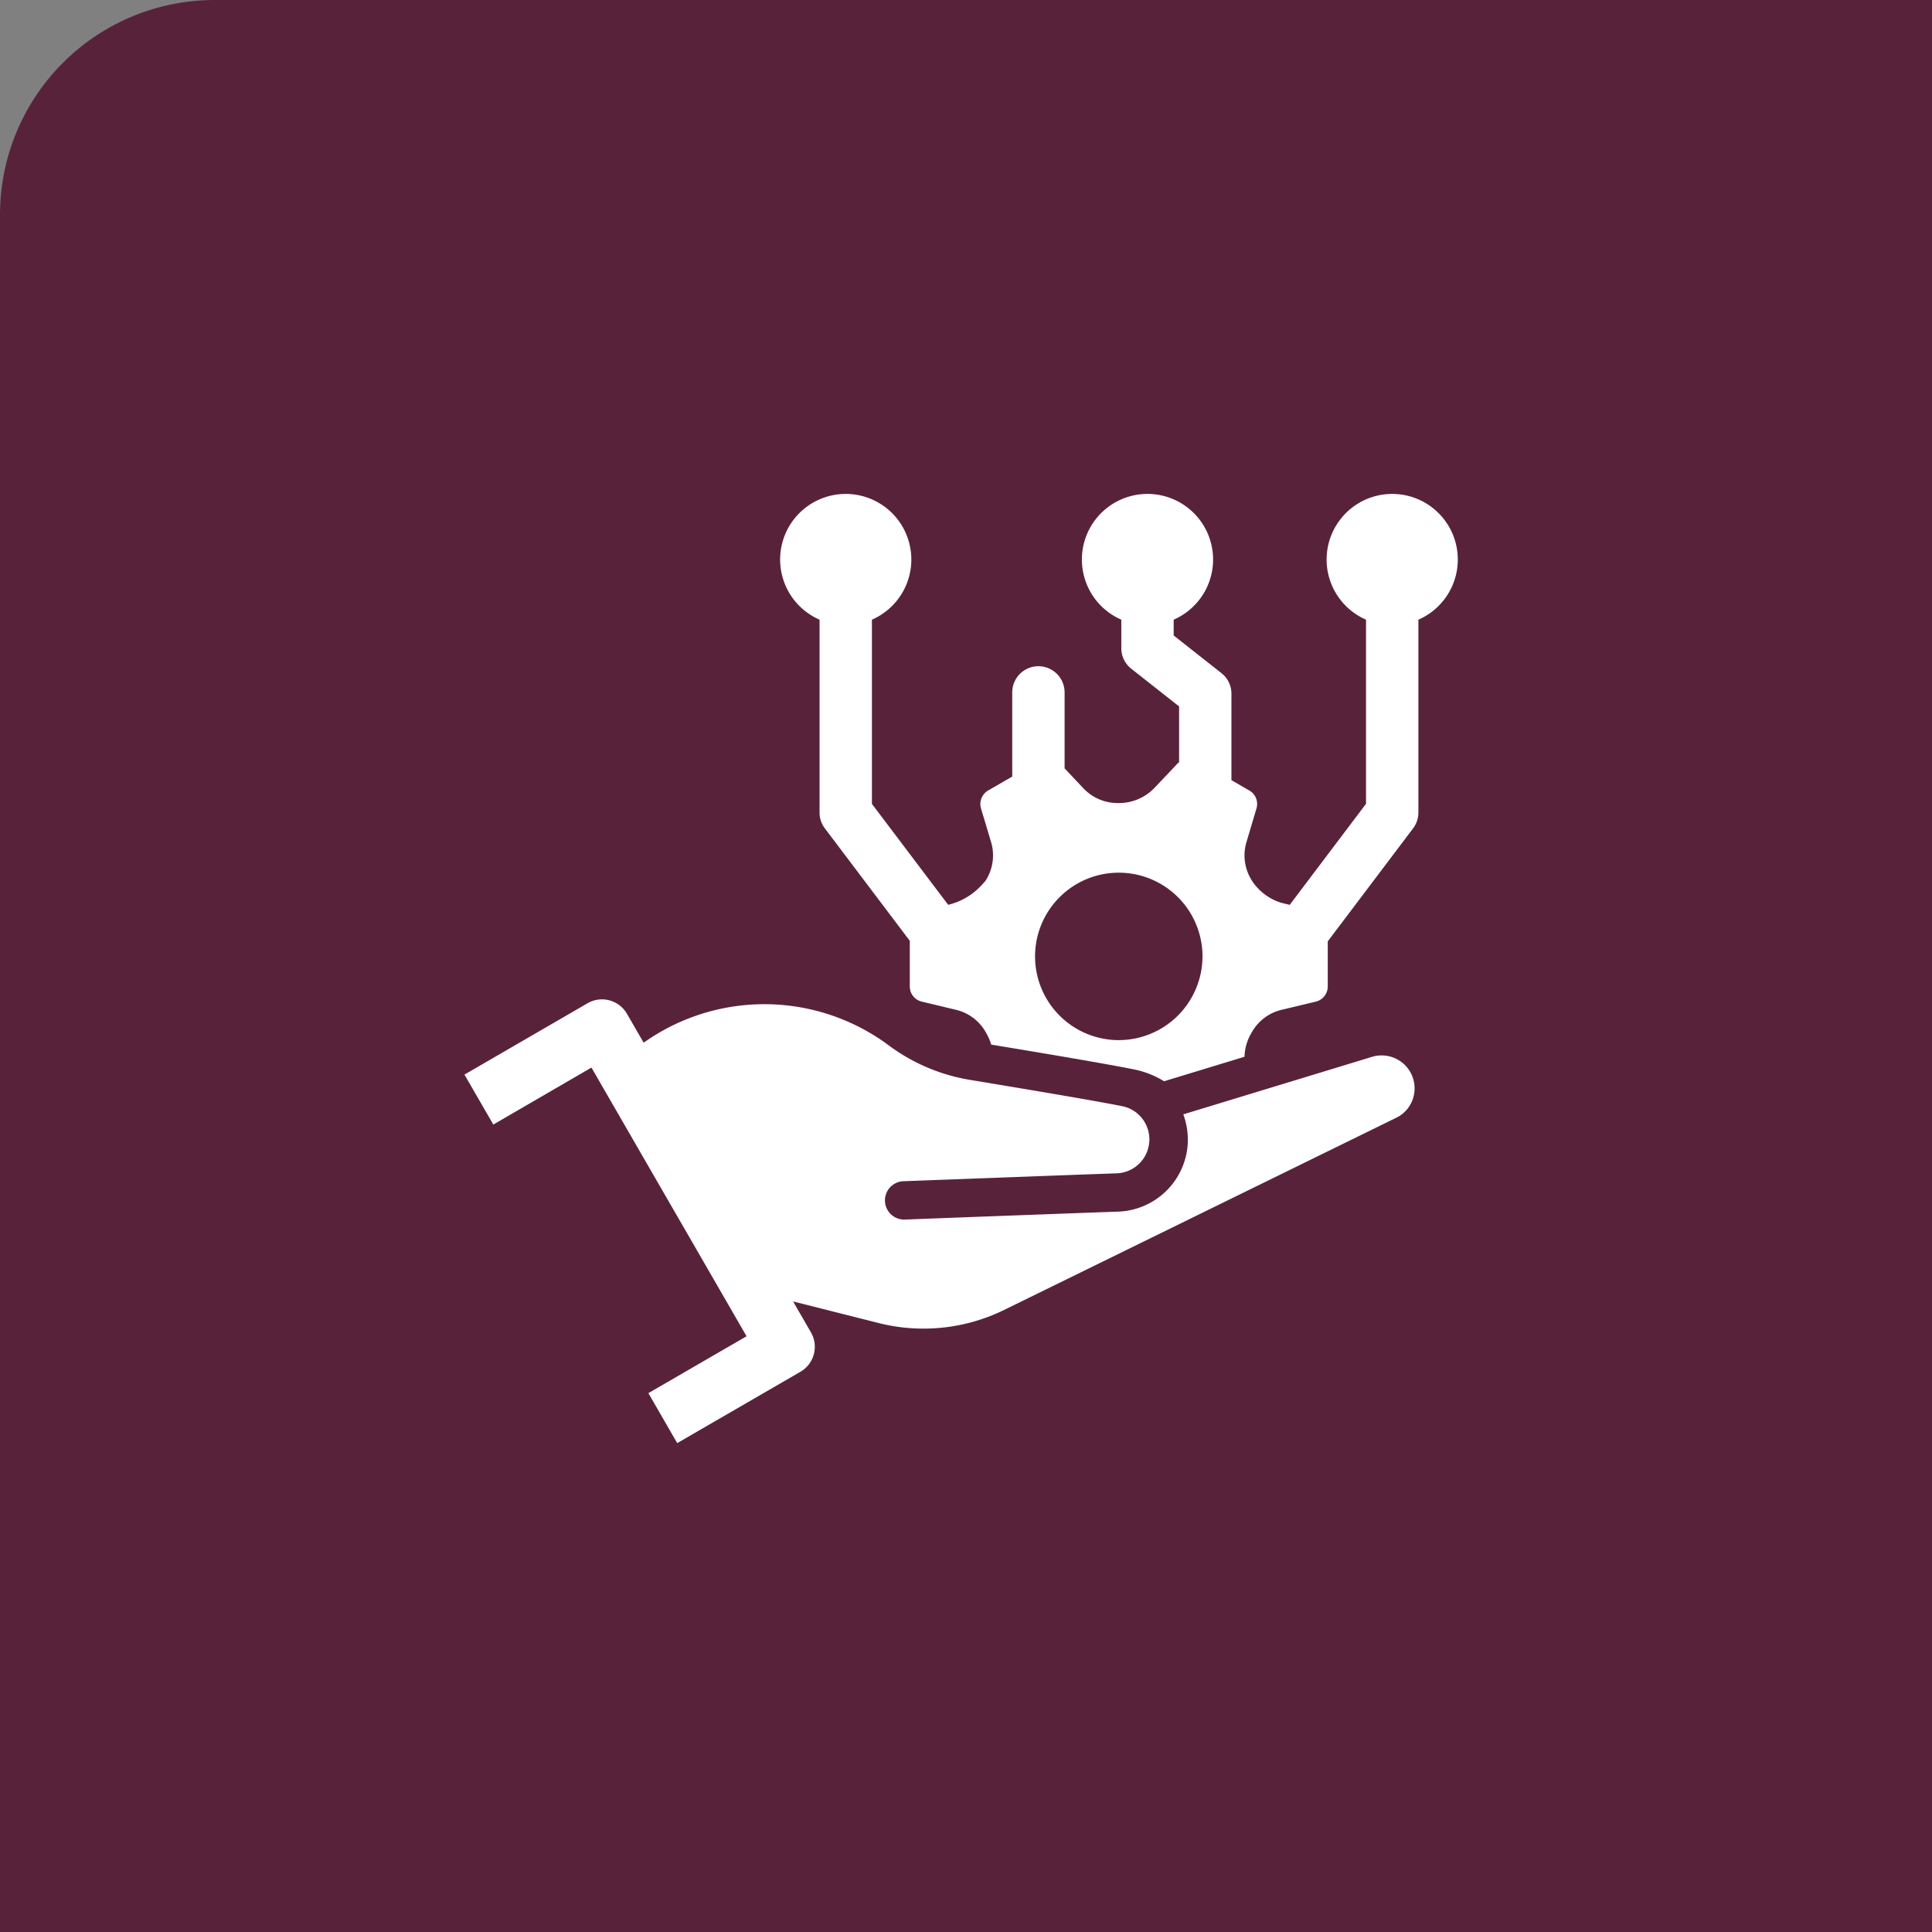
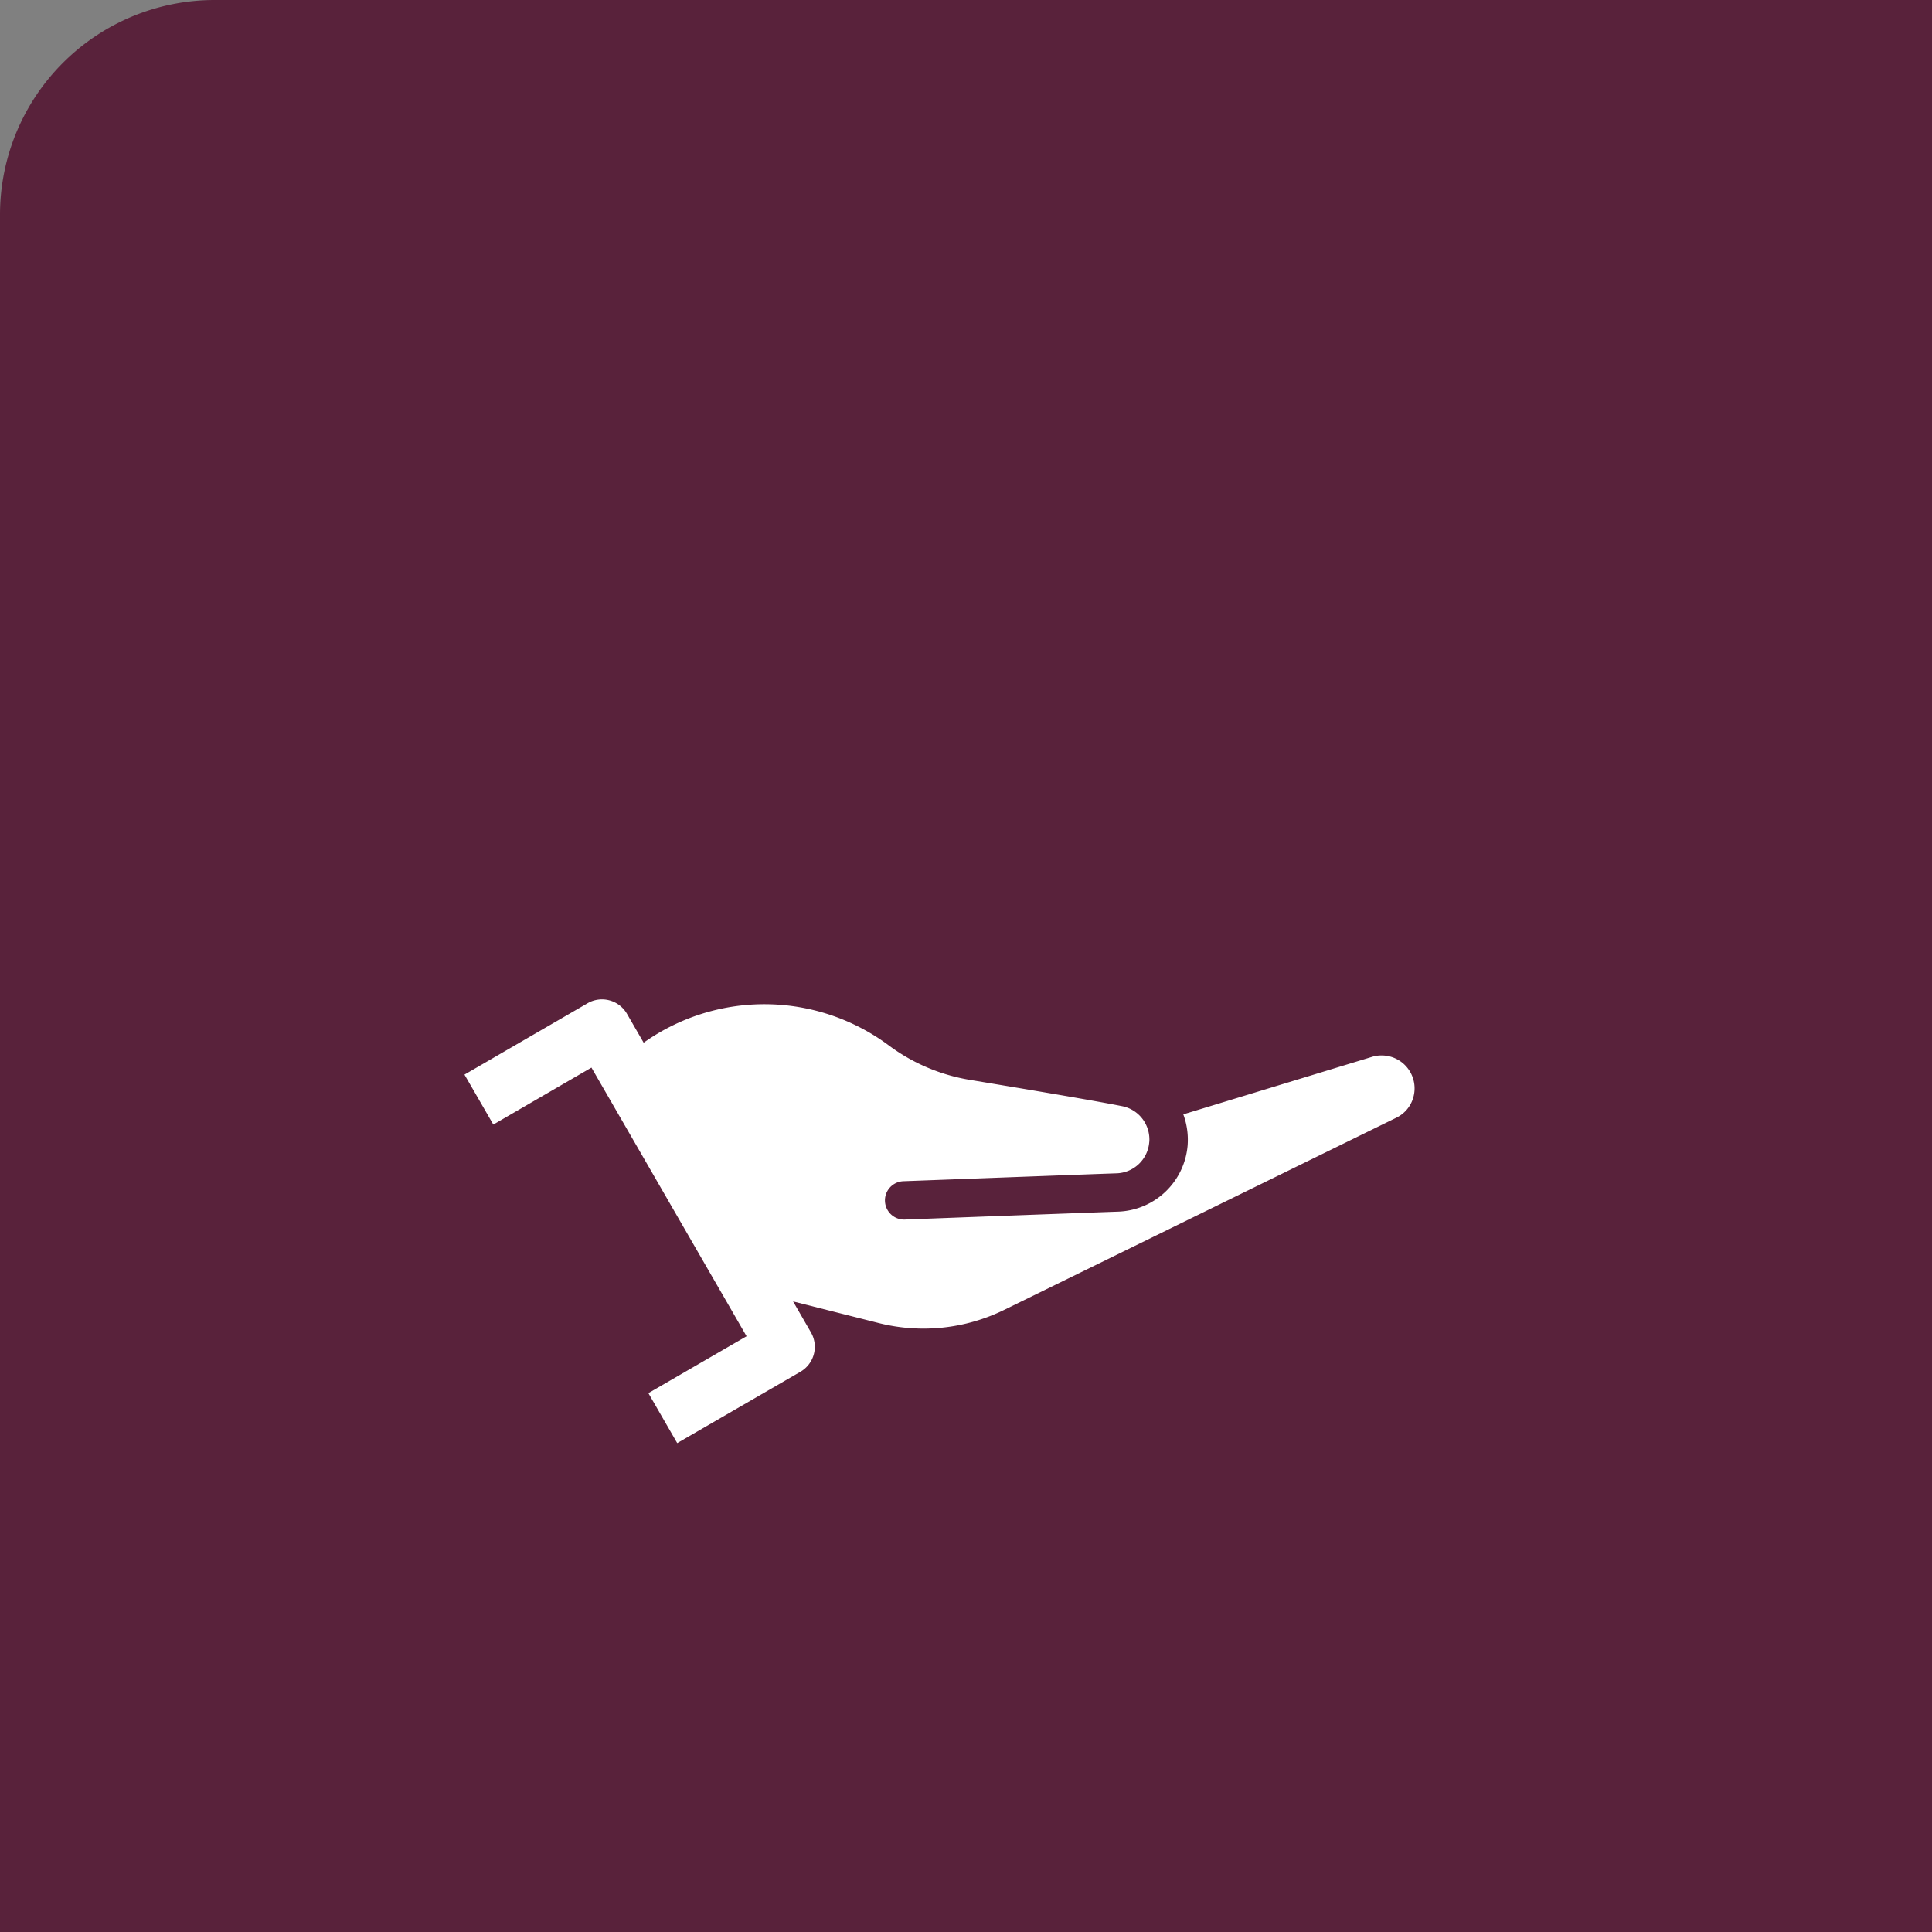
<svg xmlns="http://www.w3.org/2000/svg" width="90" height="90" viewBox="0 0 90 90">
  <rect x="0" y="0" width="90" height="90" fill="#808080" stroke="none" />
  <defs>
    <clipPath id="clip-path">
      <rect id="Rectangle_212" data-name="Rectangle 212" width="46.275" height="44.218" fill="#fff" />
    </clipPath>
  </defs>
  <g id="Group_789" data-name="Group 789" transform="translate(-435 -4252.4)">
    <path id="Rectangle_204" data-name="Rectangle 204" d="M10,0H90a0,0,0,0,1,0,0V90a0,0,0,0,1,0,0H0a0,0,0,0,1,0,0V10A10,10,0,0,1,10,0Z" transform="translate(435 4252.4)" fill="#59223b" />
    <g id="Group_230" data-name="Group 230" transform="translate(456.637 4275.408)">
      <g id="Group_229" data-name="Group 229" clip-path="url(#clip-path)">
        <path id="Path_166" data-name="Path 166" d="M42.722,63.44a1.482,1.482,0,0,0-.445.066l-8.791,2.679a3.442,3.442,0,0,1,.2,1.462,3.369,3.369,0,0,1-3.24,3.07c-1.24.042-7.75.284-9.923.369A.893.893,0,0,1,20.44,69.3h0c2.165-.08,8.687-.326,9.942-.368a1.577,1.577,0,0,0,1.516-1.44.865.865,0,0,0,.008-.142,1.589,1.589,0,0,0-.207-.779,1.57,1.57,0,0,0-1.067-.768c-1.3-.261-4.587-.81-7.113-1.229a8.715,8.715,0,0,1-3.742-1.593,9.711,9.711,0,0,0-11.43-.134L7.569,61.5a1.343,1.343,0,0,0-1.835-.491L0,64.333,1.344,66.66l4.571-2.654,7.226,12.516-4.574,2.65L9.91,81.5l5.737-3.322a1.344,1.344,0,0,0,.493-1.836L15.308,74.9,19.3,75.908a8.539,8.539,0,0,0,5.834-.61L43.4,66.346a1.5,1.5,0,0,0,.791-.917,1.534,1.534,0,0,0-1.466-1.989Z" transform="translate(0 -37.282)" fill="#fff" />
-         <path id="Path_167" data-name="Path 167" d="M66.151.021a3.056,3.056,0,0,0-.871,5.838v8.577l-3.554,4.707-.38-.091a2.513,2.513,0,0,1-1.4-1.063.088.088,0,0,1-.01-.019,2.175,2.175,0,0,1-.236-1.716l.476-1.6a.722.722,0,0,0-.333-.837l-.833-.482V9.307a1.218,1.218,0,0,0-.465-.958L56.319,6.595V5.859a3.056,3.056,0,1,0-2.439,0V7.187a1.219,1.219,0,0,0,.465.958L56.572,9.9v2.6c-.016.014-.035.022-.05.037l-1.088,1.149a2.292,2.292,0,0,1-1.664.716H53.75a2.2,2.2,0,0,1-1.605-.655l-.907-.961V9.247a1.219,1.219,0,0,0-2.439,0v3.92l-1.122.649a.731.731,0,0,0-.333.837l.48,1.6a2.176,2.176,0,0,1-.236,1.716c-.027.041-.009.036-.256.3a3.077,3.077,0,0,1-1.51.871l-.009,0-3.551-4.7V5.859a3.056,3.056,0,1,0-2.439,0v8.985a1.22,1.22,0,0,0,.246.735l3.958,5.241v2.124a.722.722,0,0,0,.557.707l1.63.39a2.167,2.167,0,0,1,1.354,1.04c.008.012.012.024.021.037a2.624,2.624,0,0,1,.231.536c2.707.447,5.418.907,6.625,1.15a4.246,4.246,0,0,1,1.427.557l3.747-1.142a2.315,2.315,0,0,1,.317-1.1.172.172,0,0,1,.021-.037,2.167,2.167,0,0,1,1.353-1.04l1.629-.39a.728.728,0,0,0,.558-.708v-2.1l3.976-5.265a1.22,1.22,0,0,0,.246-.735V5.859A3.056,3.056,0,0,0,66.151.021M53.762,25.445a3.9,3.9,0,1,1,3.9-3.9h0a3.908,3.908,0,0,1-3.9,3.9" transform="translate(-23.282 0)" fill="#fff" />
      </g>
    </g>
  </g>
</svg>